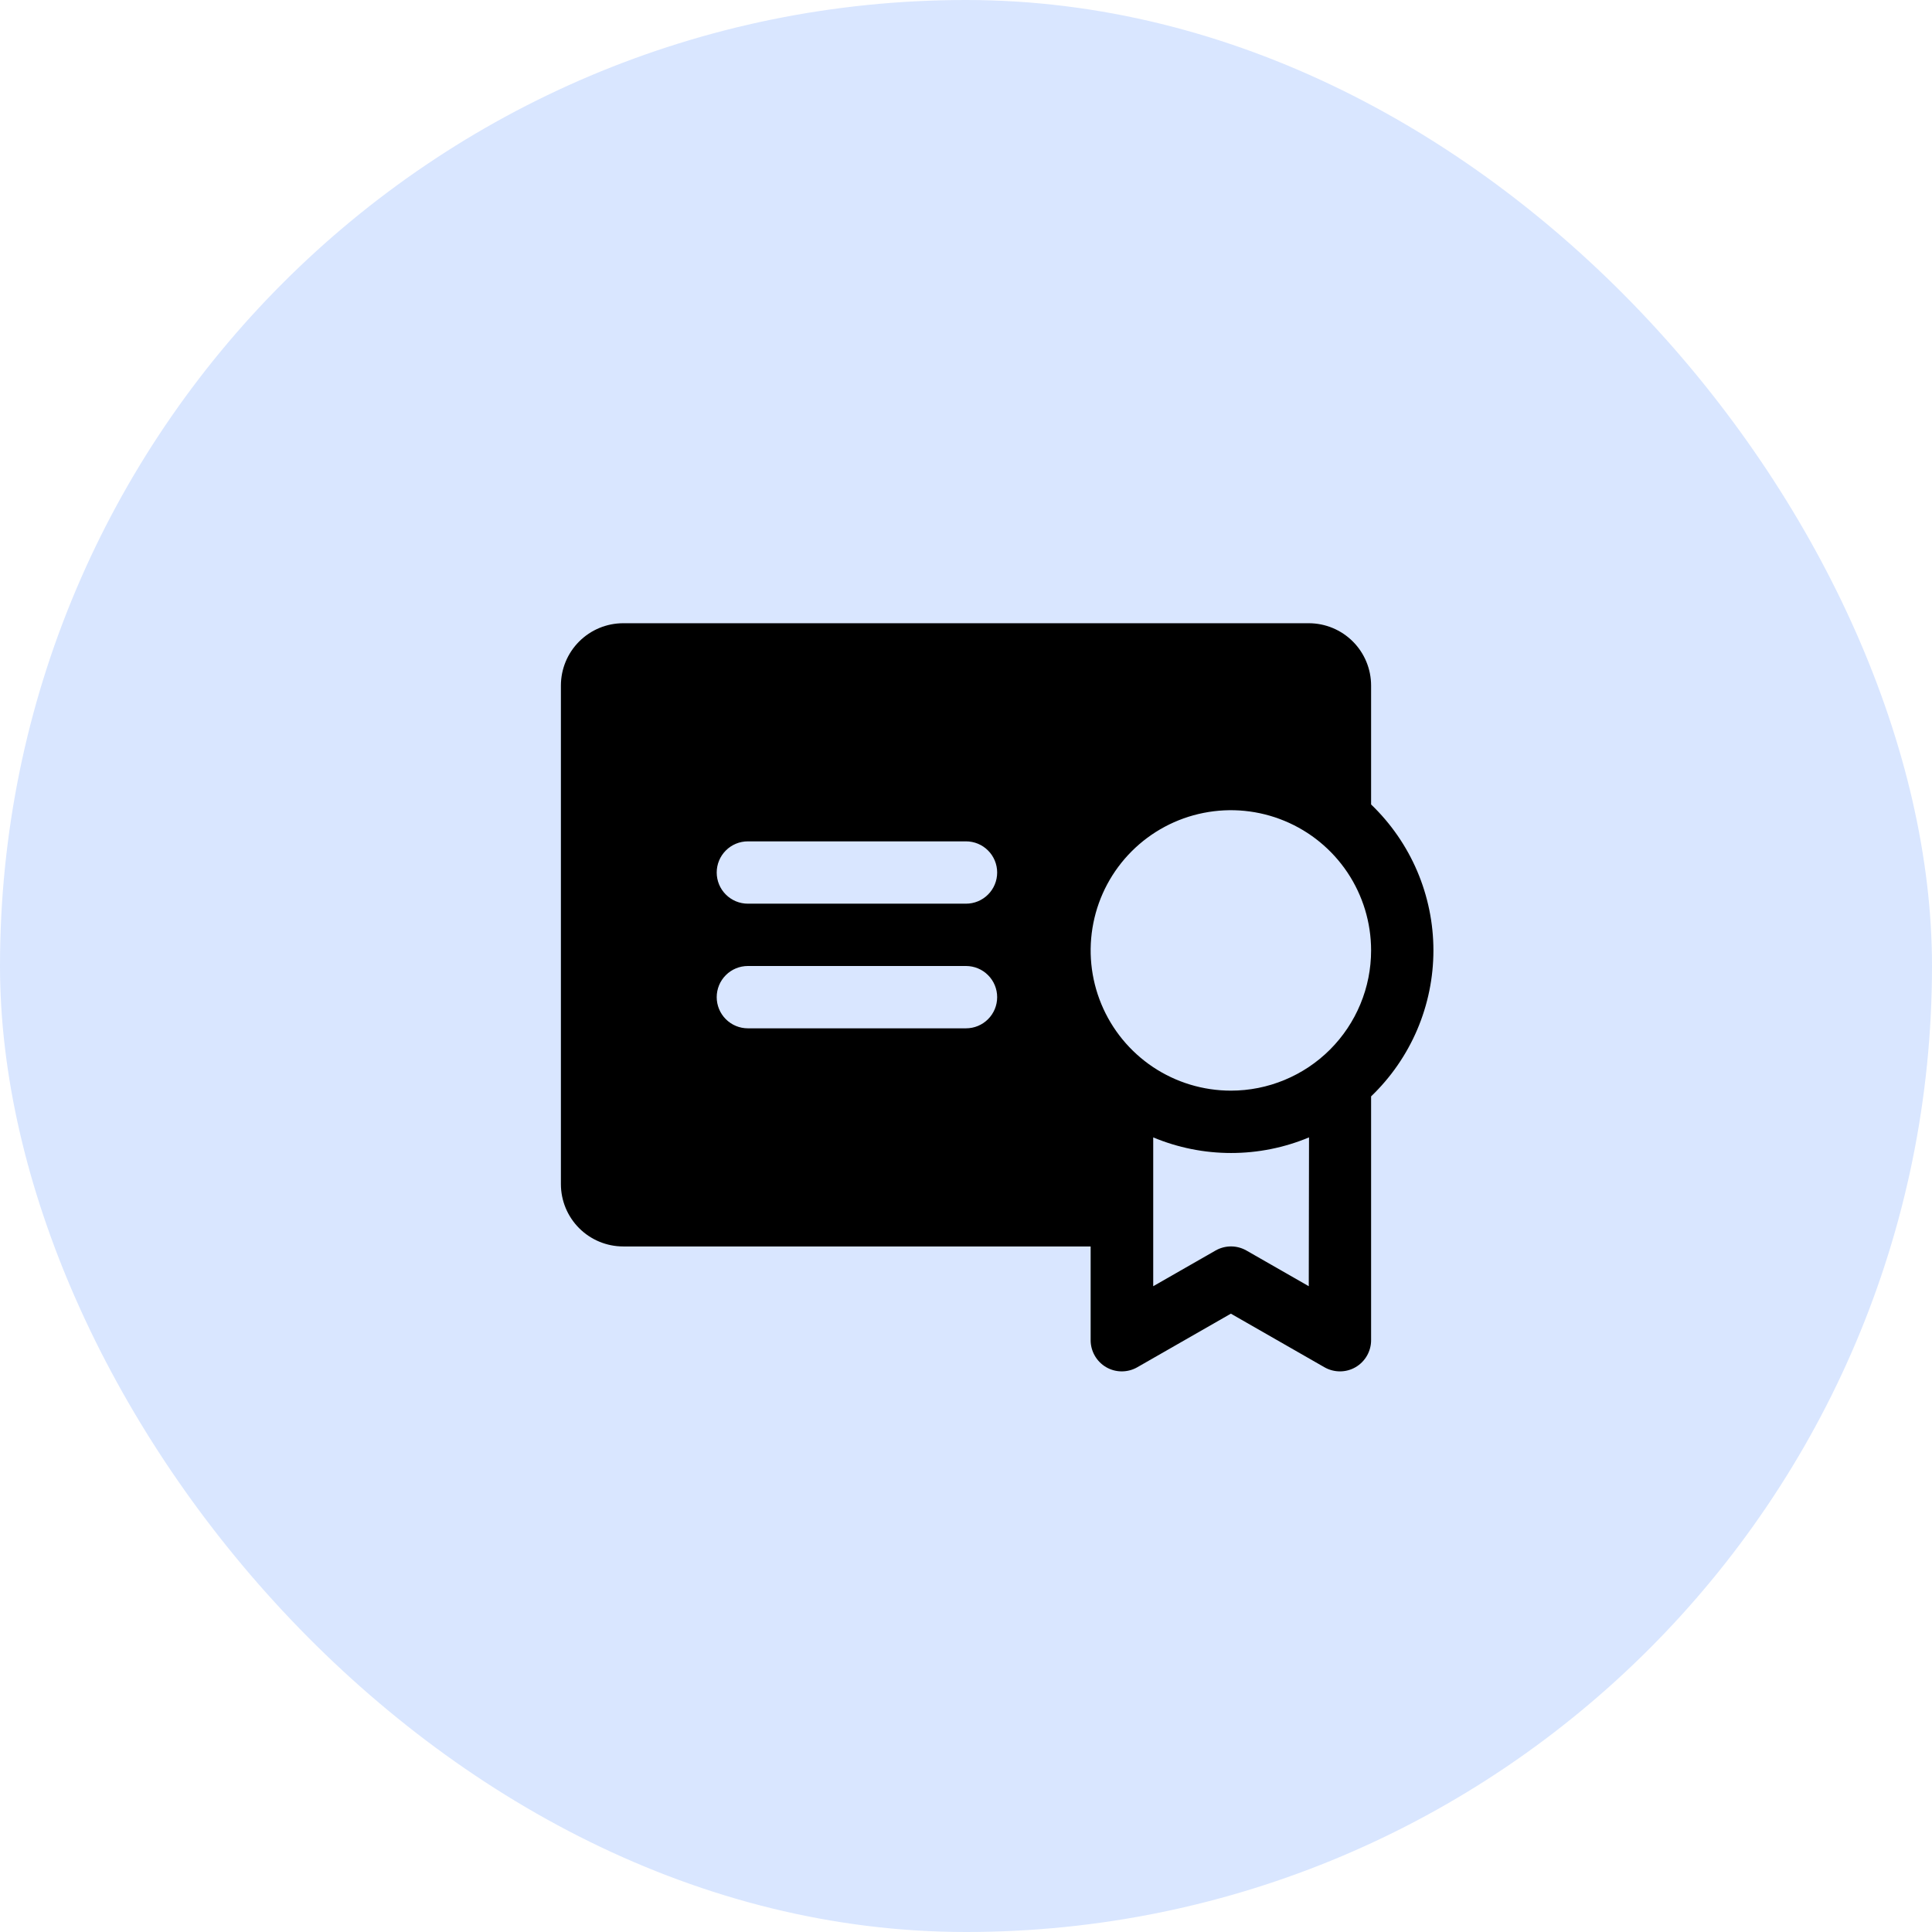
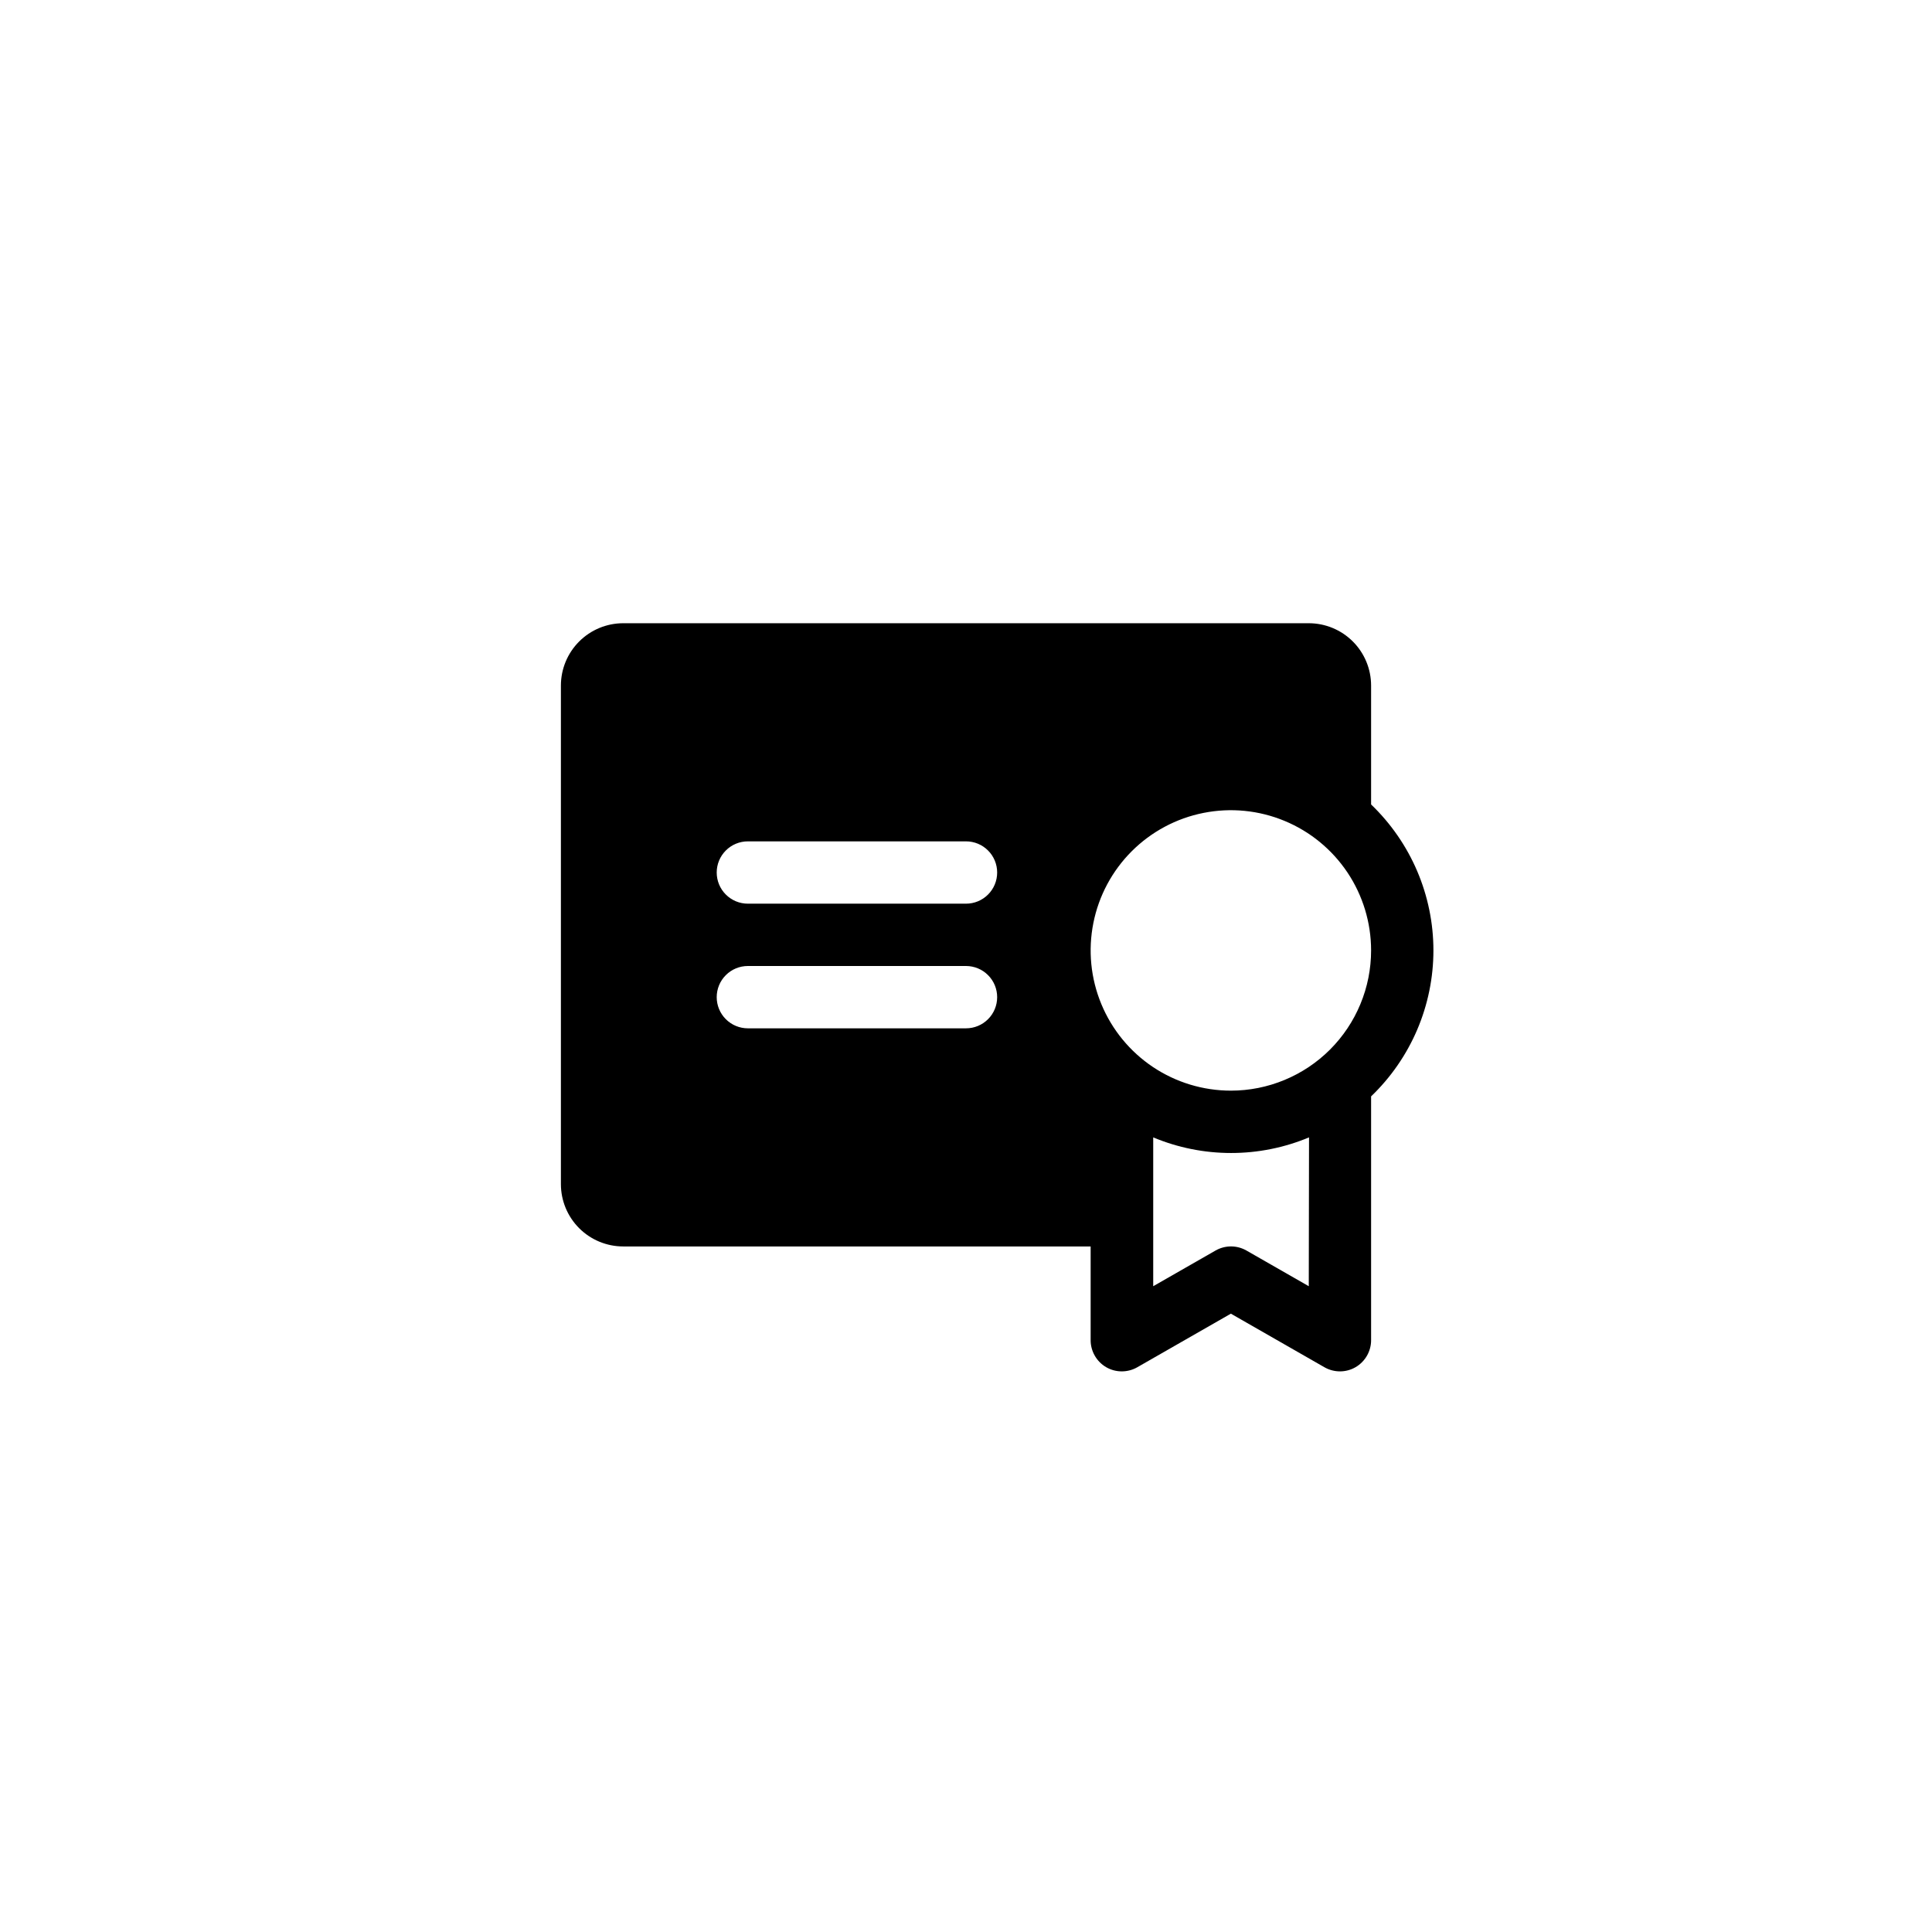
<svg xmlns="http://www.w3.org/2000/svg" width="62" height="62" viewBox="0 0 62 62" fill="none">
-   <rect width="62" height="62" rx="31" fill="#0057FF" fill-opacity="0.15" />
  <g clip-path="url(#clip0_45_1001)">
    <path d="M44 25.816V22C44 21.47 43.789 20.961 43.414 20.586C43.039 20.211 42.53 20 42 20H20C19.47 20 18.961 20.211 18.586 20.586C18.211 20.961 18 21.47 18 22V38C18 38.53 18.211 39.039 18.586 39.414C18.961 39.789 19.47 40 20 40H35V43C34.998 43.176 35.044 43.35 35.131 43.503C35.218 43.656 35.344 43.784 35.496 43.873C35.648 43.962 35.821 44.009 35.998 44.009C36.174 44.009 36.347 43.963 36.5 43.875L39.5 42.157L42.5 43.875C42.653 43.963 42.826 44.009 43.002 44.009C43.179 44.009 43.352 43.962 43.504 43.873C43.656 43.784 43.782 43.656 43.869 43.503C43.956 43.35 44.002 43.176 44 43V35.184C44.632 34.578 45.135 33.851 45.479 33.046C45.822 32.241 46 31.375 46 30.5C46 29.625 45.822 28.759 45.479 27.954C45.135 27.149 44.632 26.422 44 25.816ZM31 33H24C23.735 33 23.48 32.895 23.293 32.707C23.105 32.52 23 32.265 23 32C23 31.735 23.105 31.48 23.293 31.293C23.48 31.105 23.735 31 24 31H31C31.265 31 31.52 31.105 31.707 31.293C31.895 31.48 32 31.735 32 32C32 32.265 31.895 32.52 31.707 32.707C31.52 32.895 31.265 33 31 33ZM31 29H24C23.735 29 23.48 28.895 23.293 28.707C23.105 28.52 23 28.265 23 28C23 27.735 23.105 27.48 23.293 27.293C23.48 27.105 23.735 27 24 27H31C31.265 27 31.52 27.105 31.707 27.293C31.895 27.48 32 27.735 32 28C32 28.265 31.895 28.52 31.707 28.707C31.52 28.895 31.265 29 31 29ZM42 41.276L40 40.131C39.849 40.045 39.678 39.999 39.504 39.999C39.33 39.999 39.159 40.045 39.008 40.131L37.008 41.276V36.5C37.8 36.831 38.649 37.001 39.508 37.001C40.366 37.001 41.215 36.831 42.008 36.5L42 41.276ZM39.5 35C38.61 35 37.74 34.736 37 34.242C36.26 33.747 35.683 33.044 35.343 32.222C35.002 31.4 34.913 30.495 35.087 29.622C35.26 28.749 35.689 27.947 36.318 27.318C36.947 26.689 37.749 26.26 38.622 26.087C39.495 25.913 40.4 26.002 41.222 26.343C42.044 26.683 42.747 27.26 43.242 28C43.736 28.74 44 29.61 44 30.5C44 31.091 43.884 31.676 43.657 32.222C43.431 32.768 43.1 33.264 42.682 33.682C42.264 34.1 41.768 34.431 41.222 34.657C40.676 34.884 40.091 35 39.5 35Z" fill="black" />
  </g>
  <defs>
    <clipPath id="clip0_45_1001">
      <rect width="32" height="32" fill="white" transform="translate(15 15)" />
    </clipPath>
  </defs>
</svg>